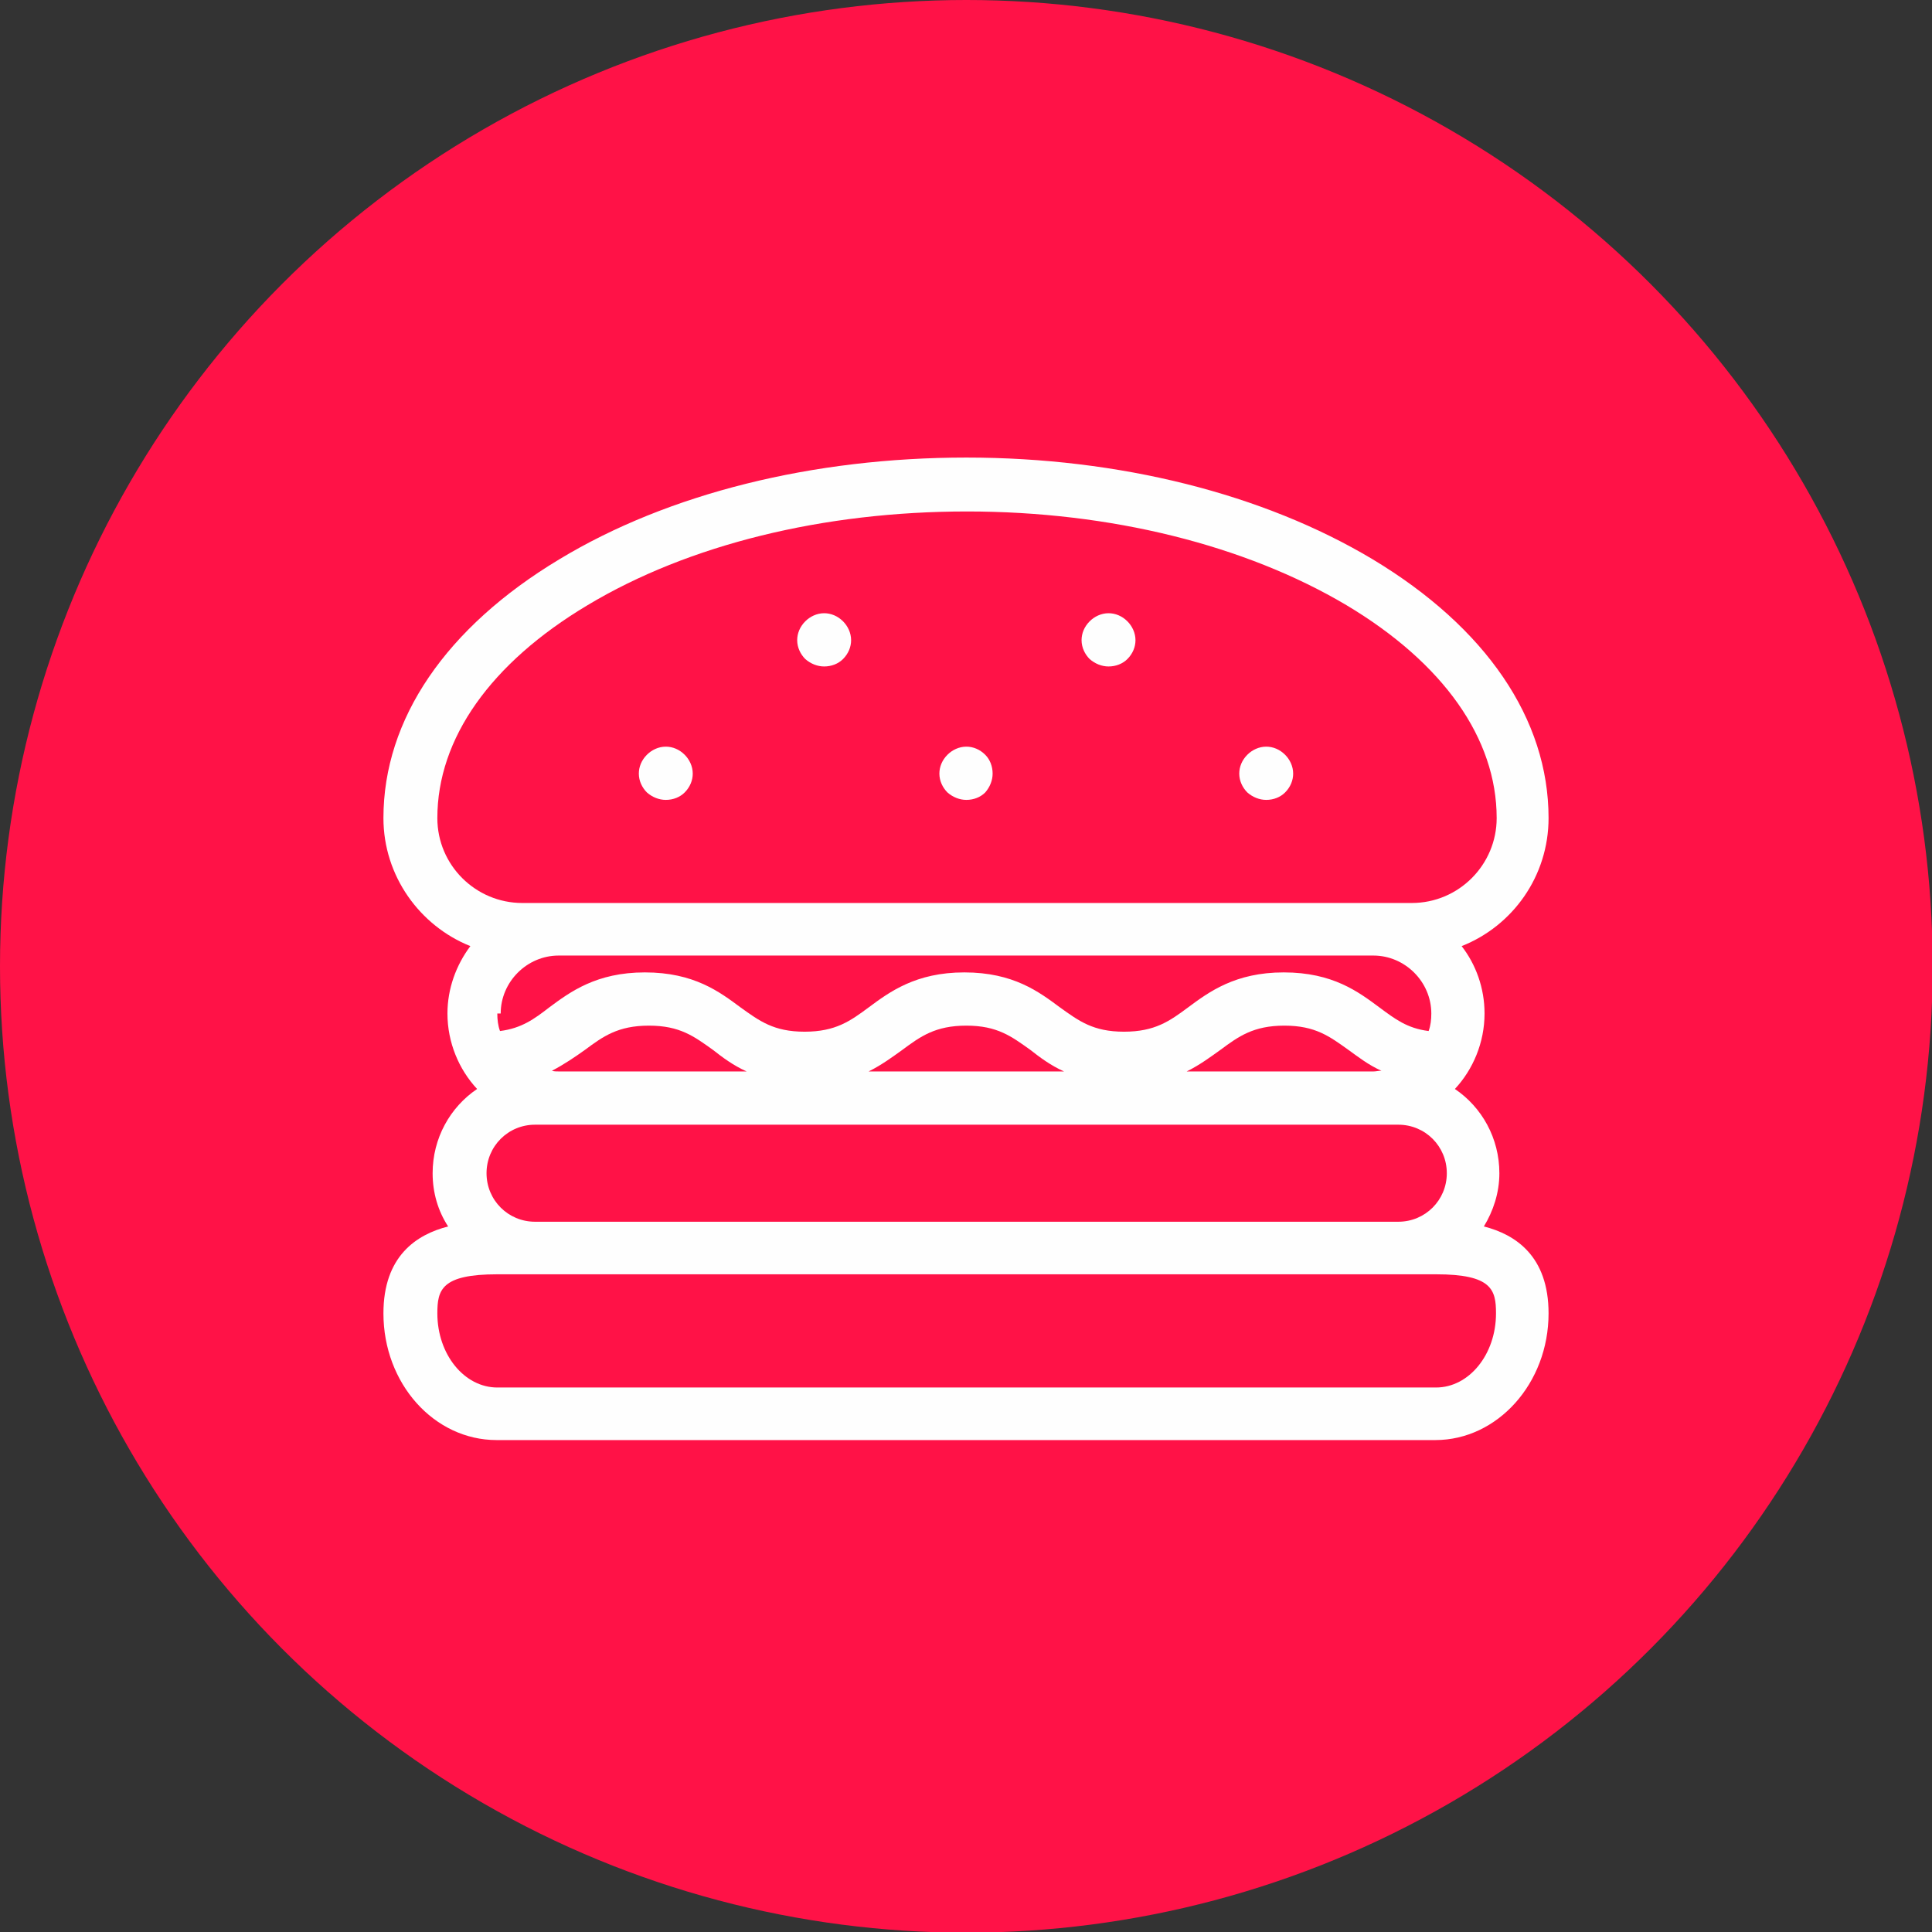
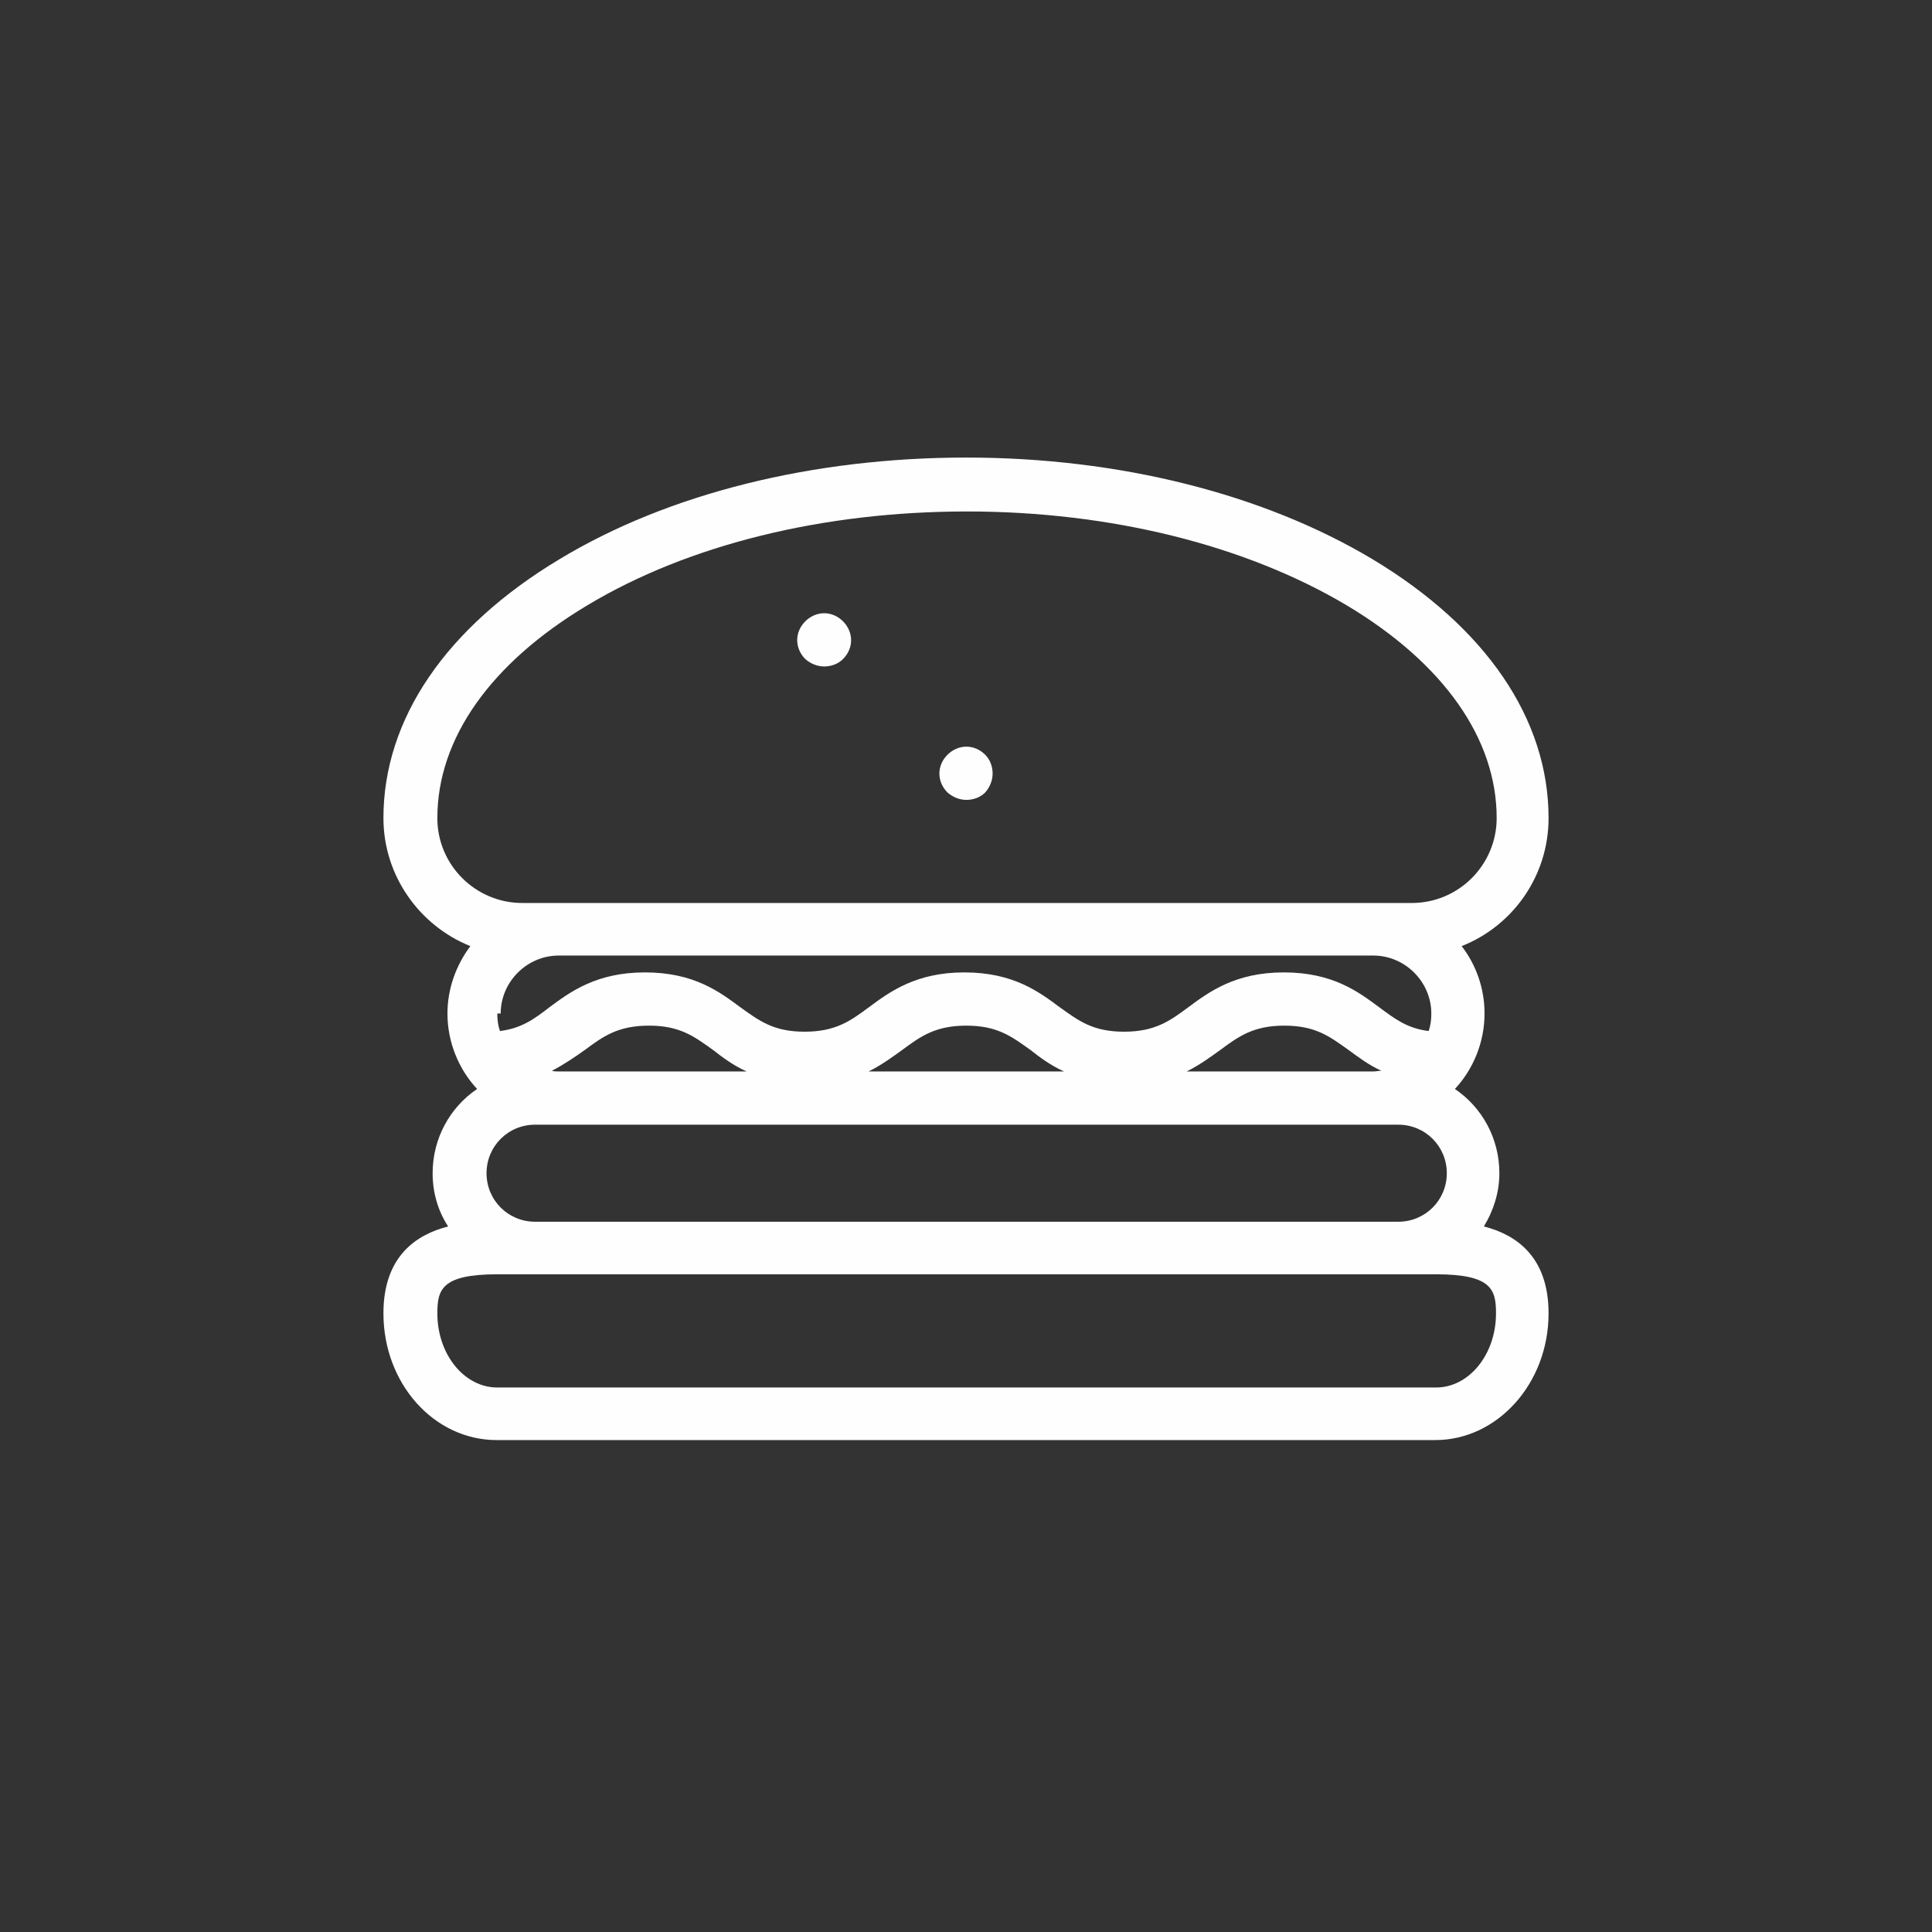
<svg xmlns="http://www.w3.org/2000/svg" xml:space="preserve" width="11.26mm" height="11.26mm" version="1.1" style="shape-rendering:geometricPrecision; text-rendering:geometricPrecision; image-rendering:optimizeQuality; fill-rule:evenodd; clip-rule:evenodd" viewBox="0 0 28.67 28.67">
  <rect x="0" y="0" width="28.67" height="28.67" fill="#333333" stroke="none" />
  <defs>
    <style type="text/css">
   
    .fil0 {fill:#FF1247}
    .fil1 {fill:#FEFEFE;fill-rule:nonzero}
   
  </style>
  </defs>
  <g id="Camada_x0020_1">
-     <circle class="fil0" cx="14.34" cy="14.34" r="14.34" />
    <g id="_1576439374736">
      <g>
        <g>
          <g>
            <g>
              <g>
-                 <path class="fil1" d="M9.88 11.87c-0.1,0 -0.2,-0.04 -0.28,-0.11 -0.07,-0.07 -0.12,-0.17 -0.12,-0.28 0,-0.1 0.04,-0.2 0.12,-0.28 0.07,-0.07 0.17,-0.12 0.28,-0.12 0.1,0 0.2,0.04 0.28,0.12 0.07,0.07 0.12,0.17 0.12,0.28 0,0.1 -0.04,0.2 -0.12,0.28 -0.07,0.07 -0.17,0.11 -0.28,0.11z" />
-               </g>
+                 </g>
              <g>
                <path class="fil1" d="M14.34 11.87c-0.1,0 -0.2,-0.04 -0.28,-0.11 -0.07,-0.07 -0.12,-0.17 -0.12,-0.28 0,-0.1 0.04,-0.2 0.12,-0.28 0.07,-0.07 0.17,-0.12 0.28,-0.12 0.1,0 0.2,0.04 0.28,0.12 0.07,0.07 0.11,0.17 0.11,0.28 0,0.1 -0.04,0.2 -0.11,0.28 -0.07,0.07 -0.17,0.11 -0.28,0.11z" />
              </g>
              <g>
-                 <path class="fil1" d="M18.79 11.87c-0.1,0 -0.2,-0.04 -0.28,-0.11 -0.07,-0.07 -0.12,-0.17 -0.12,-0.28 0,-0.1 0.04,-0.2 0.12,-0.28 0.07,-0.07 0.17,-0.12 0.28,-0.12 0.1,0 0.2,0.04 0.28,0.12 0.07,0.07 0.12,0.17 0.12,0.28 0,0.1 -0.04,0.2 -0.12,0.28 -0.07,0.07 -0.17,0.11 -0.28,0.11z" />
-               </g>
+                 </g>
            </g>
            <g>
              <g>
                <path class="fil1" d="M12.23 9.89c-0.1,0 -0.2,-0.04 -0.28,-0.11 -0.07,-0.07 -0.12,-0.17 -0.12,-0.28 0,-0.1 0.04,-0.2 0.12,-0.28 0.07,-0.07 0.17,-0.12 0.28,-0.12 0.1,0 0.2,0.04 0.28,0.12 0.07,0.07 0.12,0.17 0.12,0.28 0,0.1 -0.04,0.2 -0.12,0.28 -0.07,0.07 -0.17,0.11 -0.28,0.11z" />
              </g>
              <g>
-                 <path class="fil1" d="M16.45 9.89c-0.1,0 -0.2,-0.04 -0.28,-0.11 -0.07,-0.07 -0.12,-0.17 -0.12,-0.28 0,-0.1 0.04,-0.2 0.12,-0.28 0.07,-0.07 0.17,-0.12 0.28,-0.12 0.1,0 0.2,0.04 0.28,0.12 0.07,0.07 0.12,0.17 0.12,0.28 0,0.1 -0.04,0.2 -0.12,0.28 -0.07,0.07 -0.17,0.11 -0.28,0.11z" />
-               </g>
+                 </g>
            </g>
          </g>
          <path class="fil1" d="M22.02 18.2c0.14,-0.23 0.23,-0.5 0.23,-0.79 0,-0.52 -0.26,-0.98 -0.66,-1.25 0.27,-0.29 0.44,-0.69 0.44,-1.12 0,-0.38 -0.13,-0.73 -0.34,-1 0.76,-0.3 1.29,-1.04 1.29,-1.9 0,-1.47 -0.93,-2.83 -2.61,-3.84 -1.62,-0.97 -3.76,-1.51 -6.03,-1.51 -2.27,0 -4.42,0.53 -6.04,1.51 -1.68,1.01 -2.61,2.37 -2.61,3.84 0,0.86 0.54,1.6 1.29,1.9 -0.21,0.28 -0.34,0.63 -0.34,1 0,0.43 0.17,0.83 0.44,1.12 -0.4,0.27 -0.66,0.73 -0.66,1.25 0,0.29 0.08,0.56 0.23,0.79 -0.47,0.12 -0.96,0.44 -0.96,1.29 0,1.04 0.75,1.88 1.68,1.88l13.93 0c0.92,0 1.68,-0.84 1.68,-1.88 0,-0.85 -0.49,-1.17 -0.96,-1.29zm-14.59 -3.16c0,-0.47 0.39,-0.86 0.86,-0.86l12.09 0c0.47,0 0.86,0.39 0.86,0.86 0,0.09 -0.01,0.18 -0.04,0.26 -0.32,-0.04 -0.5,-0.18 -0.73,-0.35 -0.31,-0.23 -0.69,-0.52 -1.42,-0.52 -0.72,0 -1.11,0.29 -1.42,0.52 -0.27,0.2 -0.49,0.36 -0.95,0.36 -0.46,0 -0.67,-0.16 -0.95,-0.36 -0.31,-0.23 -0.69,-0.52 -1.42,-0.52 -0.72,0 -1.11,0.29 -1.42,0.52 -0.27,0.2 -0.49,0.36 -0.95,0.36 -0.46,0 -0.67,-0.16 -0.95,-0.36 -0.31,-0.23 -0.69,-0.52 -1.42,-0.52 -0.72,0 -1.11,0.29 -1.42,0.52 -0.22,0.17 -0.41,0.31 -0.73,0.35 -0.03,-0.08 -0.04,-0.17 -0.04,-0.26zm13.06 0.85c-0.04,0 -0.07,0.01 -0.11,0.01l-2.77 0c0.2,-0.1 0.36,-0.22 0.5,-0.32 0.27,-0.2 0.49,-0.36 0.95,-0.36 0.46,0 0.67,0.16 0.95,0.36 0.14,0.1 0.29,0.22 0.49,0.31zm-4.7 0.01l-2.9 0c0.2,-0.1 0.36,-0.22 0.5,-0.32 0.27,-0.2 0.49,-0.36 0.95,-0.36 0.46,0 0.67,0.16 0.95,0.36 0.14,0.11 0.3,0.23 0.5,0.32zm-4.72 0l-2.77 0c-0.04,0 -0.08,-0 -0.11,-0.01 0.19,-0.1 0.35,-0.21 0.49,-0.31 0.27,-0.2 0.49,-0.36 0.95,-0.36 0.46,0 0.67,0.16 0.95,0.36 0.14,0.11 0.3,0.23 0.5,0.32zm-3.13 0.79l12.81 0c0.4,0 0.72,0.32 0.72,0.72 0,0.4 -0.32,0.72 -0.72,0.72l-12.81 0c-0.4,0 -0.72,-0.32 -0.72,-0.72 0,-0.4 0.32,-0.72 0.72,-0.72zm-1.45 -4.55c0,-1.18 0.79,-2.3 2.23,-3.16 1.5,-0.9 3.5,-1.39 5.63,-1.39 2.13,0 4.13,0.5 5.63,1.39 1.44,0.86 2.23,1.98 2.23,3.16 0,0.69 -0.56,1.26 -1.26,1.26l-13.2 0c-0.69,0 -1.26,-0.56 -1.26,-1.26zm14.82 8.45l-13.93 0c-0.49,0 -0.89,-0.49 -0.89,-1.1 0,-0.35 0.06,-0.58 0.89,-0.58l13.93 0c0.83,0 0.89,0.23 0.89,0.58 0,0.61 -0.4,1.1 -0.89,1.1z" />
        </g>
      </g>
      <g>
   </g>
      <g>
   </g>
      <g>
   </g>
      <g>
   </g>
      <g>
   </g>
      <g>
   </g>
      <g>
   </g>
      <g>
   </g>
      <g>
   </g>
      <g>
   </g>
      <g>
   </g>
      <g>
   </g>
      <g>
   </g>
      <g>
   </g>
      <g>
   </g>
    </g>
  </g>
</svg>